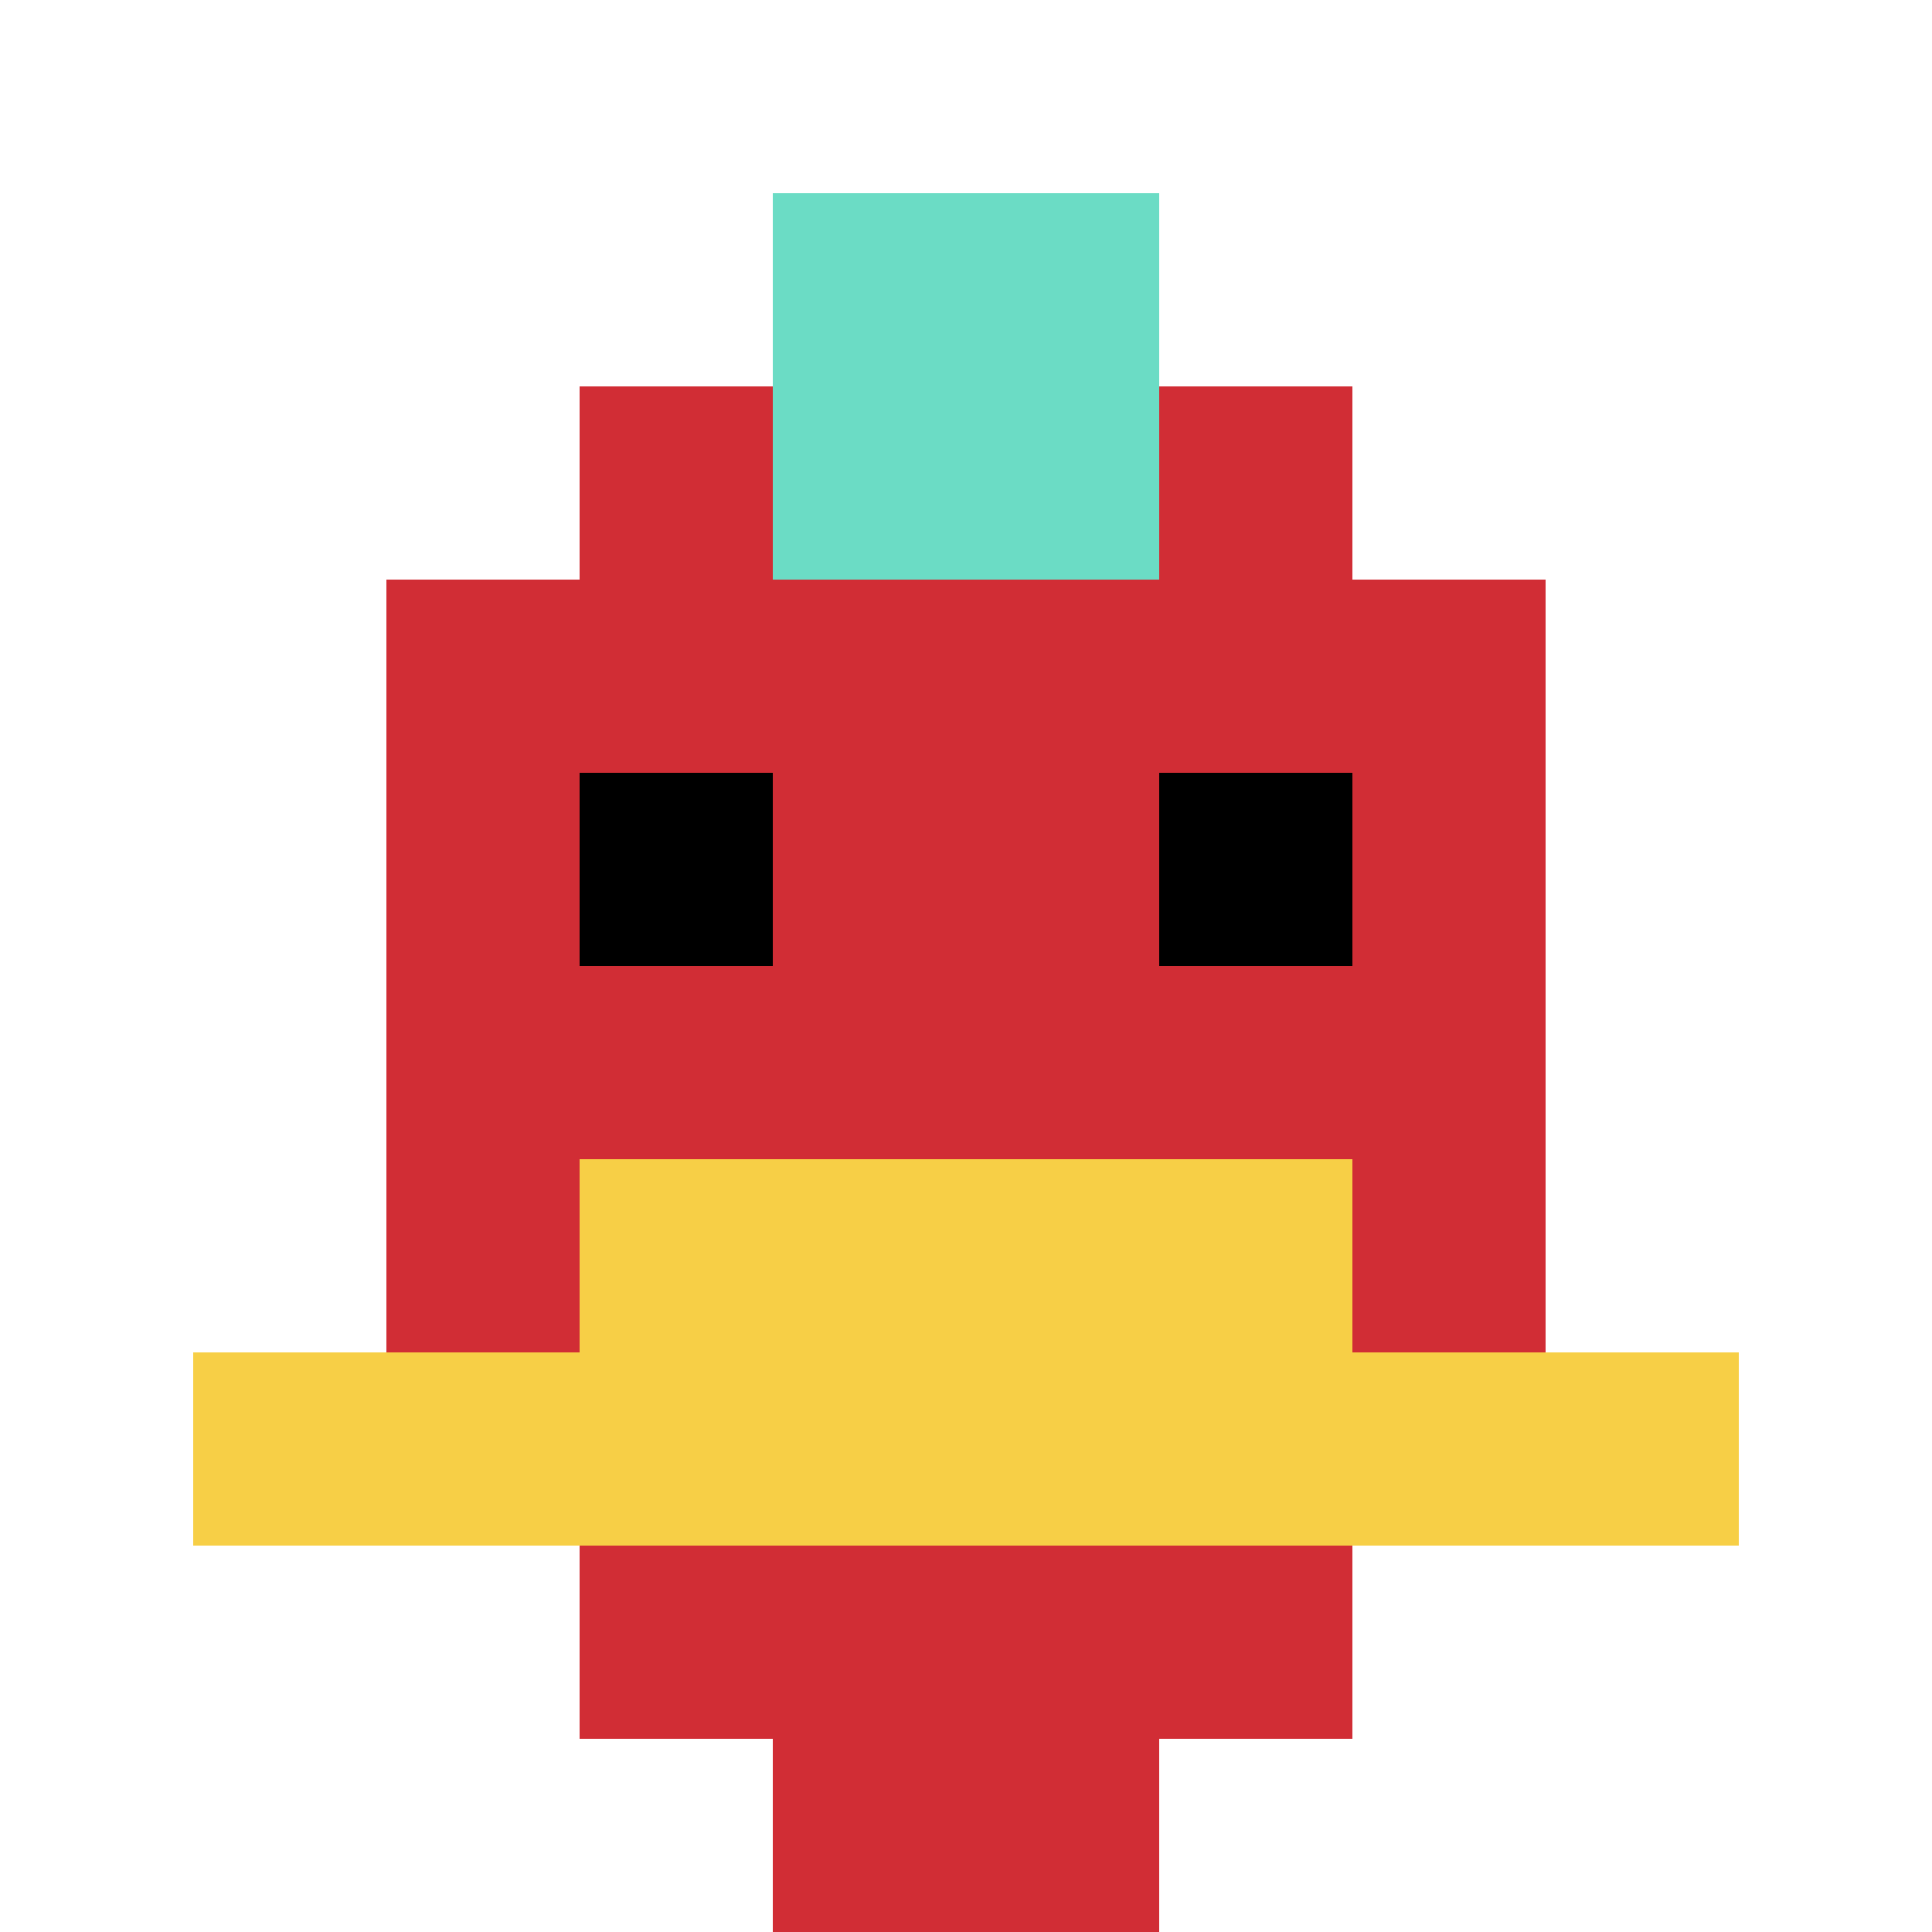
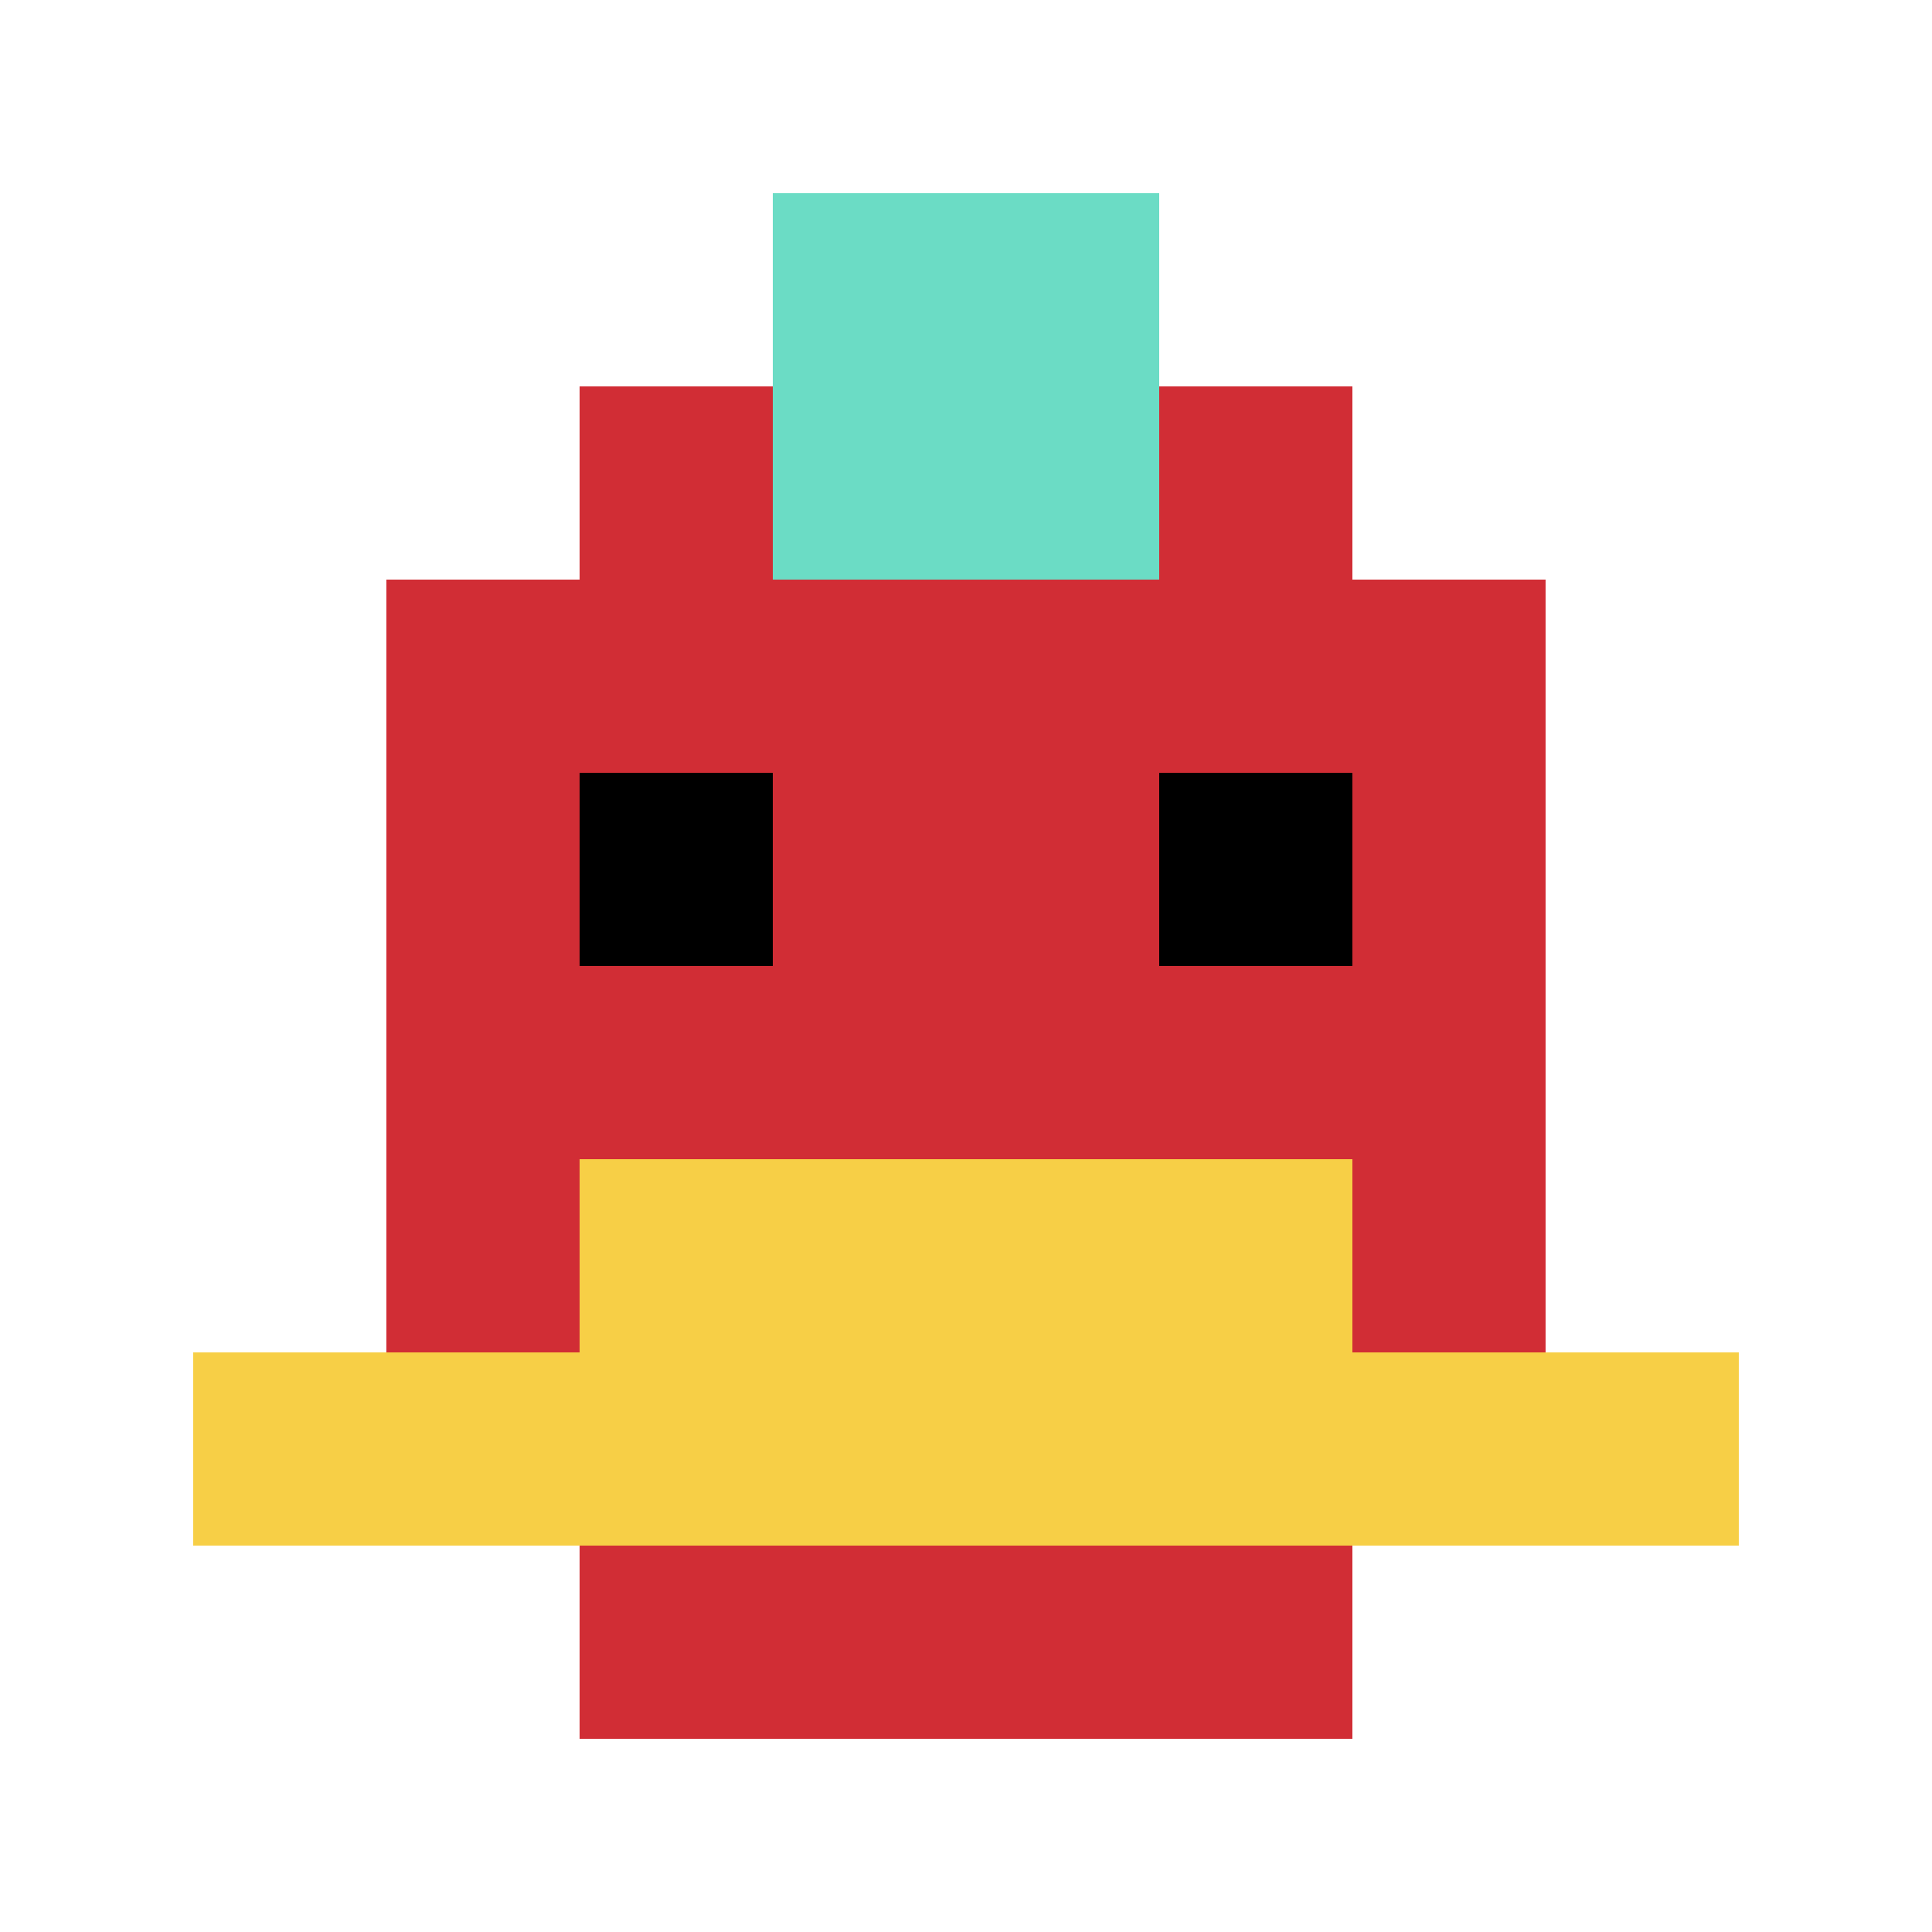
<svg xmlns="http://www.w3.org/2000/svg" version="1.1" width="824" height="824">
  <title>'goose-pfp-512031' by Dmitri Cherniak</title>
  <desc>seed=512031
backgroundColor=#ffffff
padding=20
innerPadding=0
timeout=500
dimension=1
border=false
Save=function(){return n.handleSave()}
frame=38

Rendered at Sun Sep 15 2024 23:20:19 GMT+0800 (Китай, стандартное время)
Generated in &lt;1ms
</desc>
  <defs />
  <rect width="100%" height="100%" fill="#ffffff" />
  <g>
    <g id="0-0">
      <rect x="0" y="0" height="824" width="824" fill="#ffffff" />
      <g>
        <rect id="0-0-3-2-4-7" x="247.2" y="164.8" width="329.6" height="576.8" fill="#D12D35" />
        <rect id="0-0-2-3-6-5" x="164.8" y="247.2" width="494.4" height="412" fill="#D12D35" />
-         <rect id="0-0-4-8-2-2" x="329.6" y="659.2" width="164.8" height="164.8" fill="#D12D35" />
        <rect id="0-0-1-7-8-1" x="82.4" y="576.8" width="659.2" height="82.4" fill="#F7CF46" />
        <rect id="0-0-3-6-4-2" x="247.2" y="494.4" width="329.6" height="164.8" fill="#F7CF46" />
        <rect id="0-0-3-4-1-1" x="247.2" y="329.6" width="82.4" height="82.4" fill="#000000" />
        <rect id="0-0-6-4-1-1" x="494.4" y="329.6" width="82.4" height="82.4" fill="#000000" />
        <rect id="0-0-4-1-2-2" x="329.6" y="82.4" width="164.8" height="164.8" fill="#6BDCC5" />
      </g>
      <rect x="0" y="0" stroke="white" stroke-width="0" height="824" width="824" fill="none" />
    </g>
  </g>
</svg>